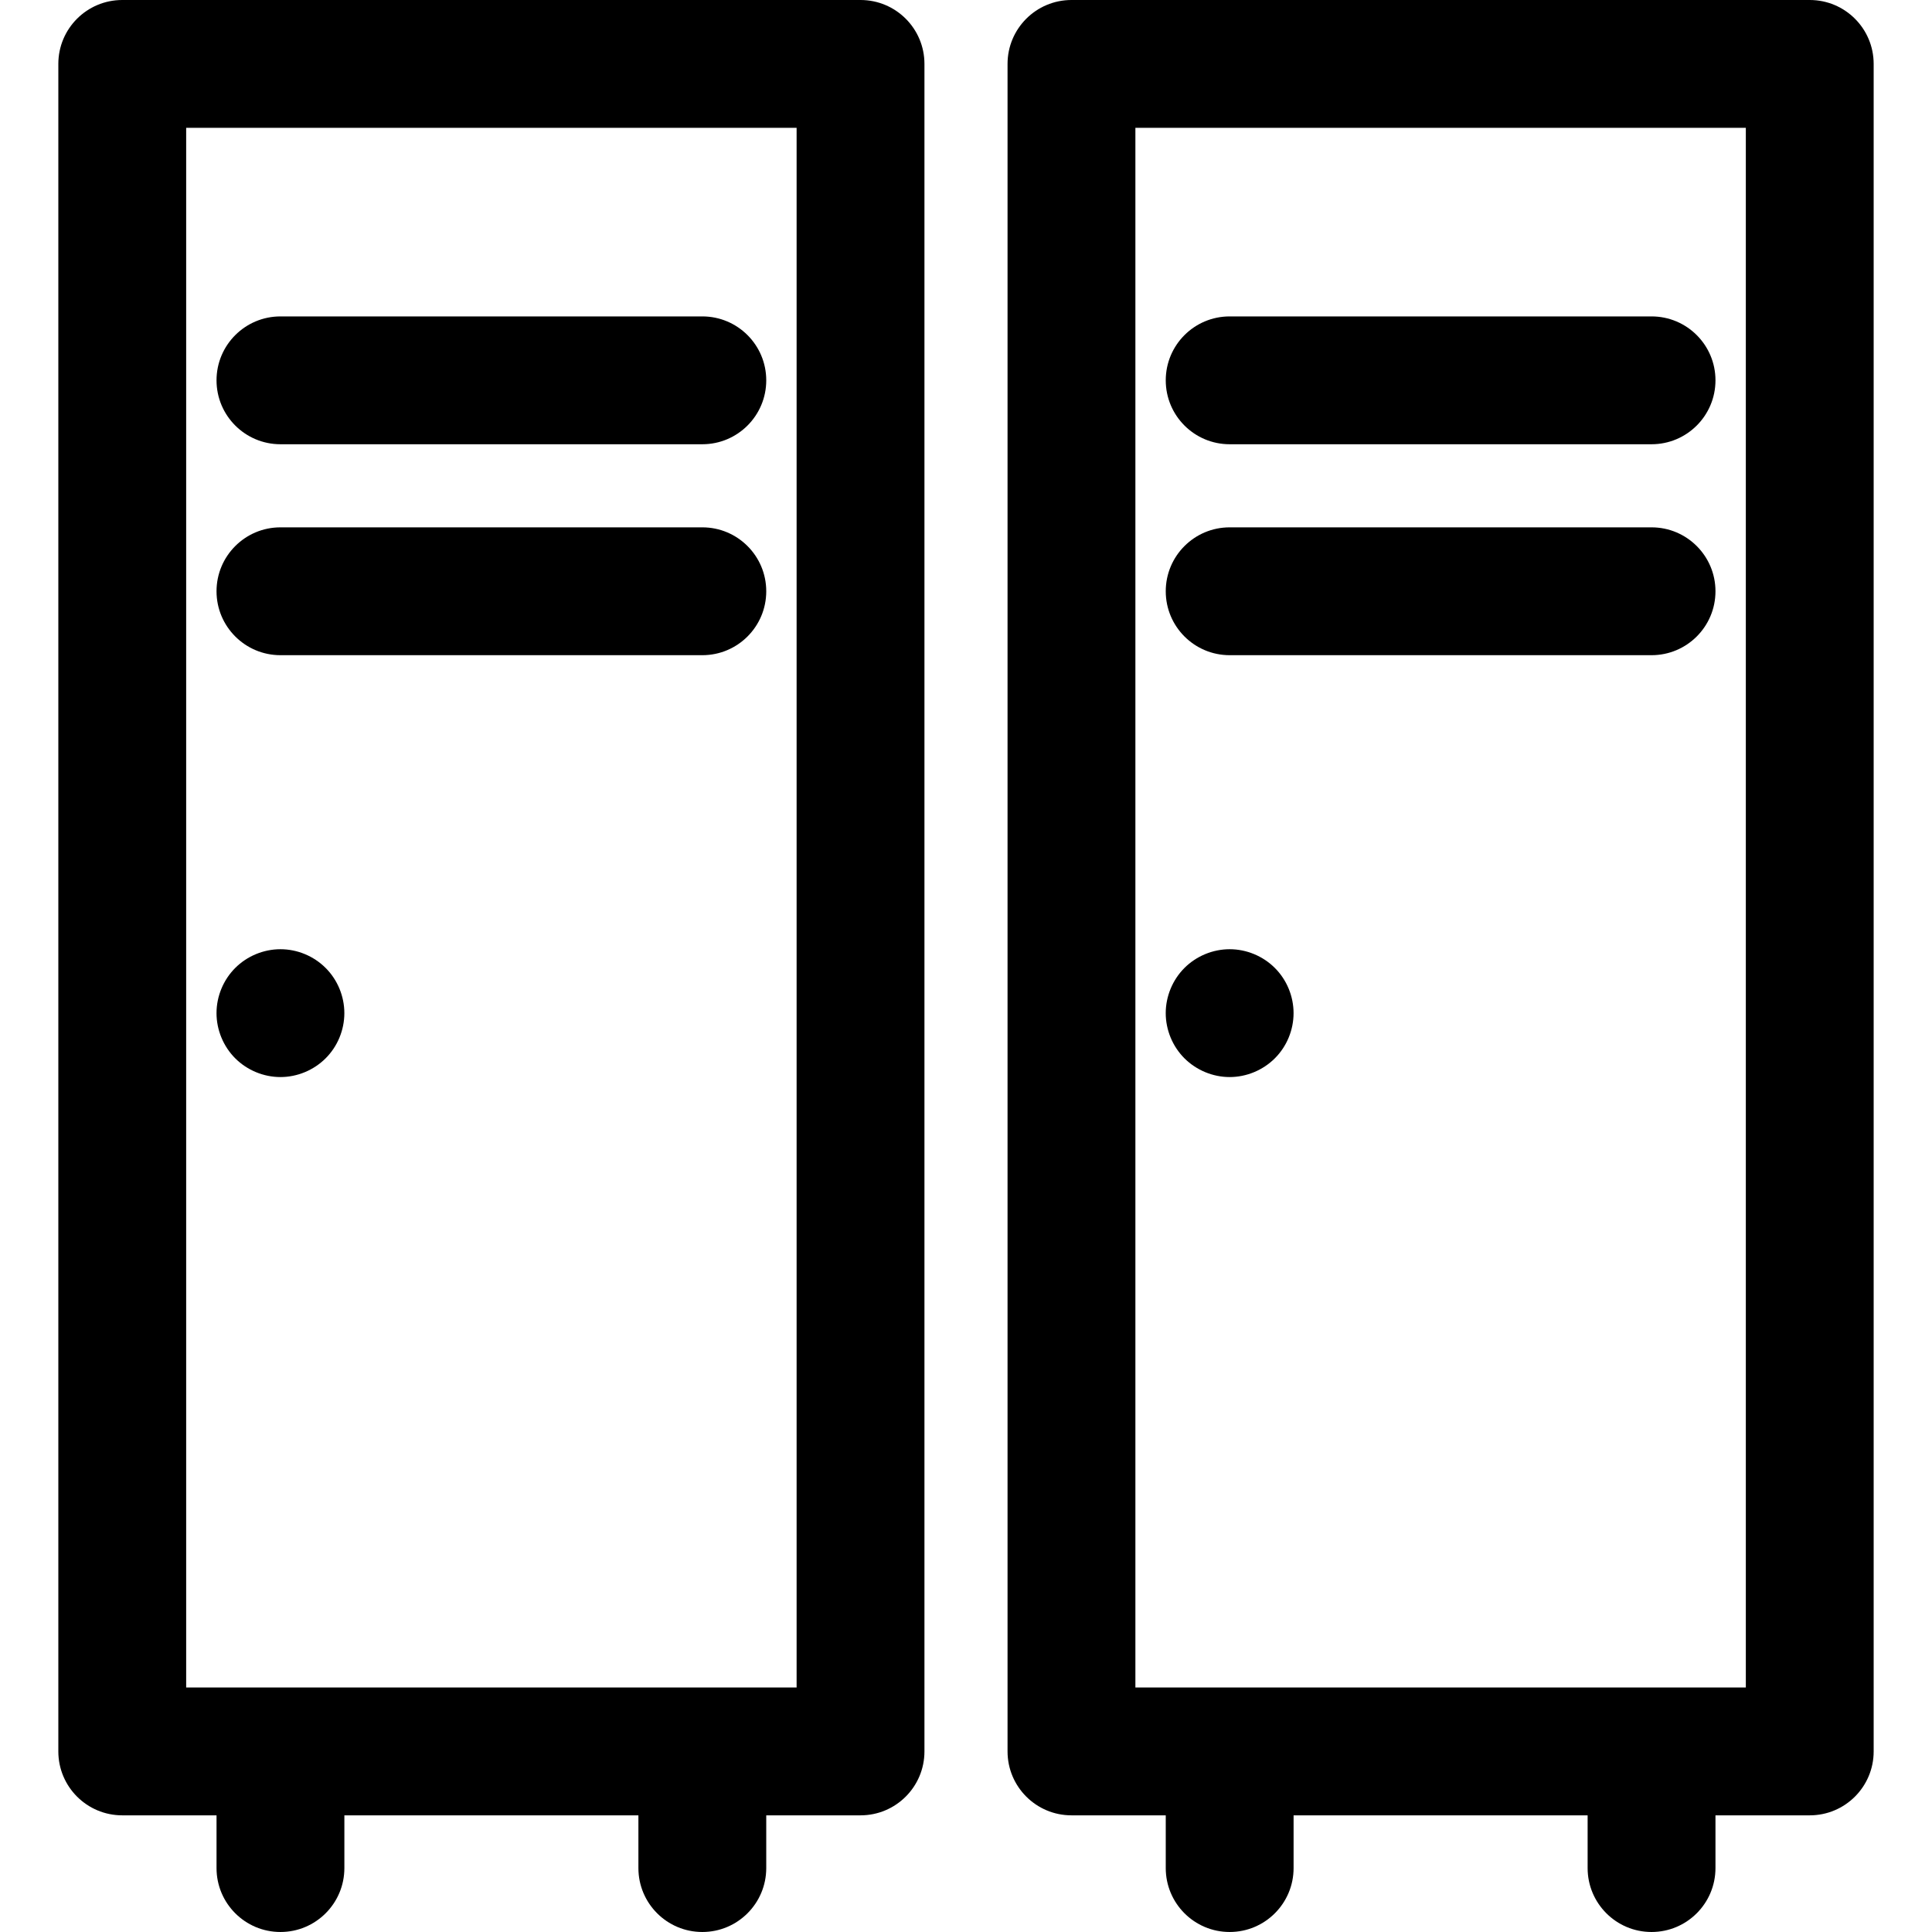
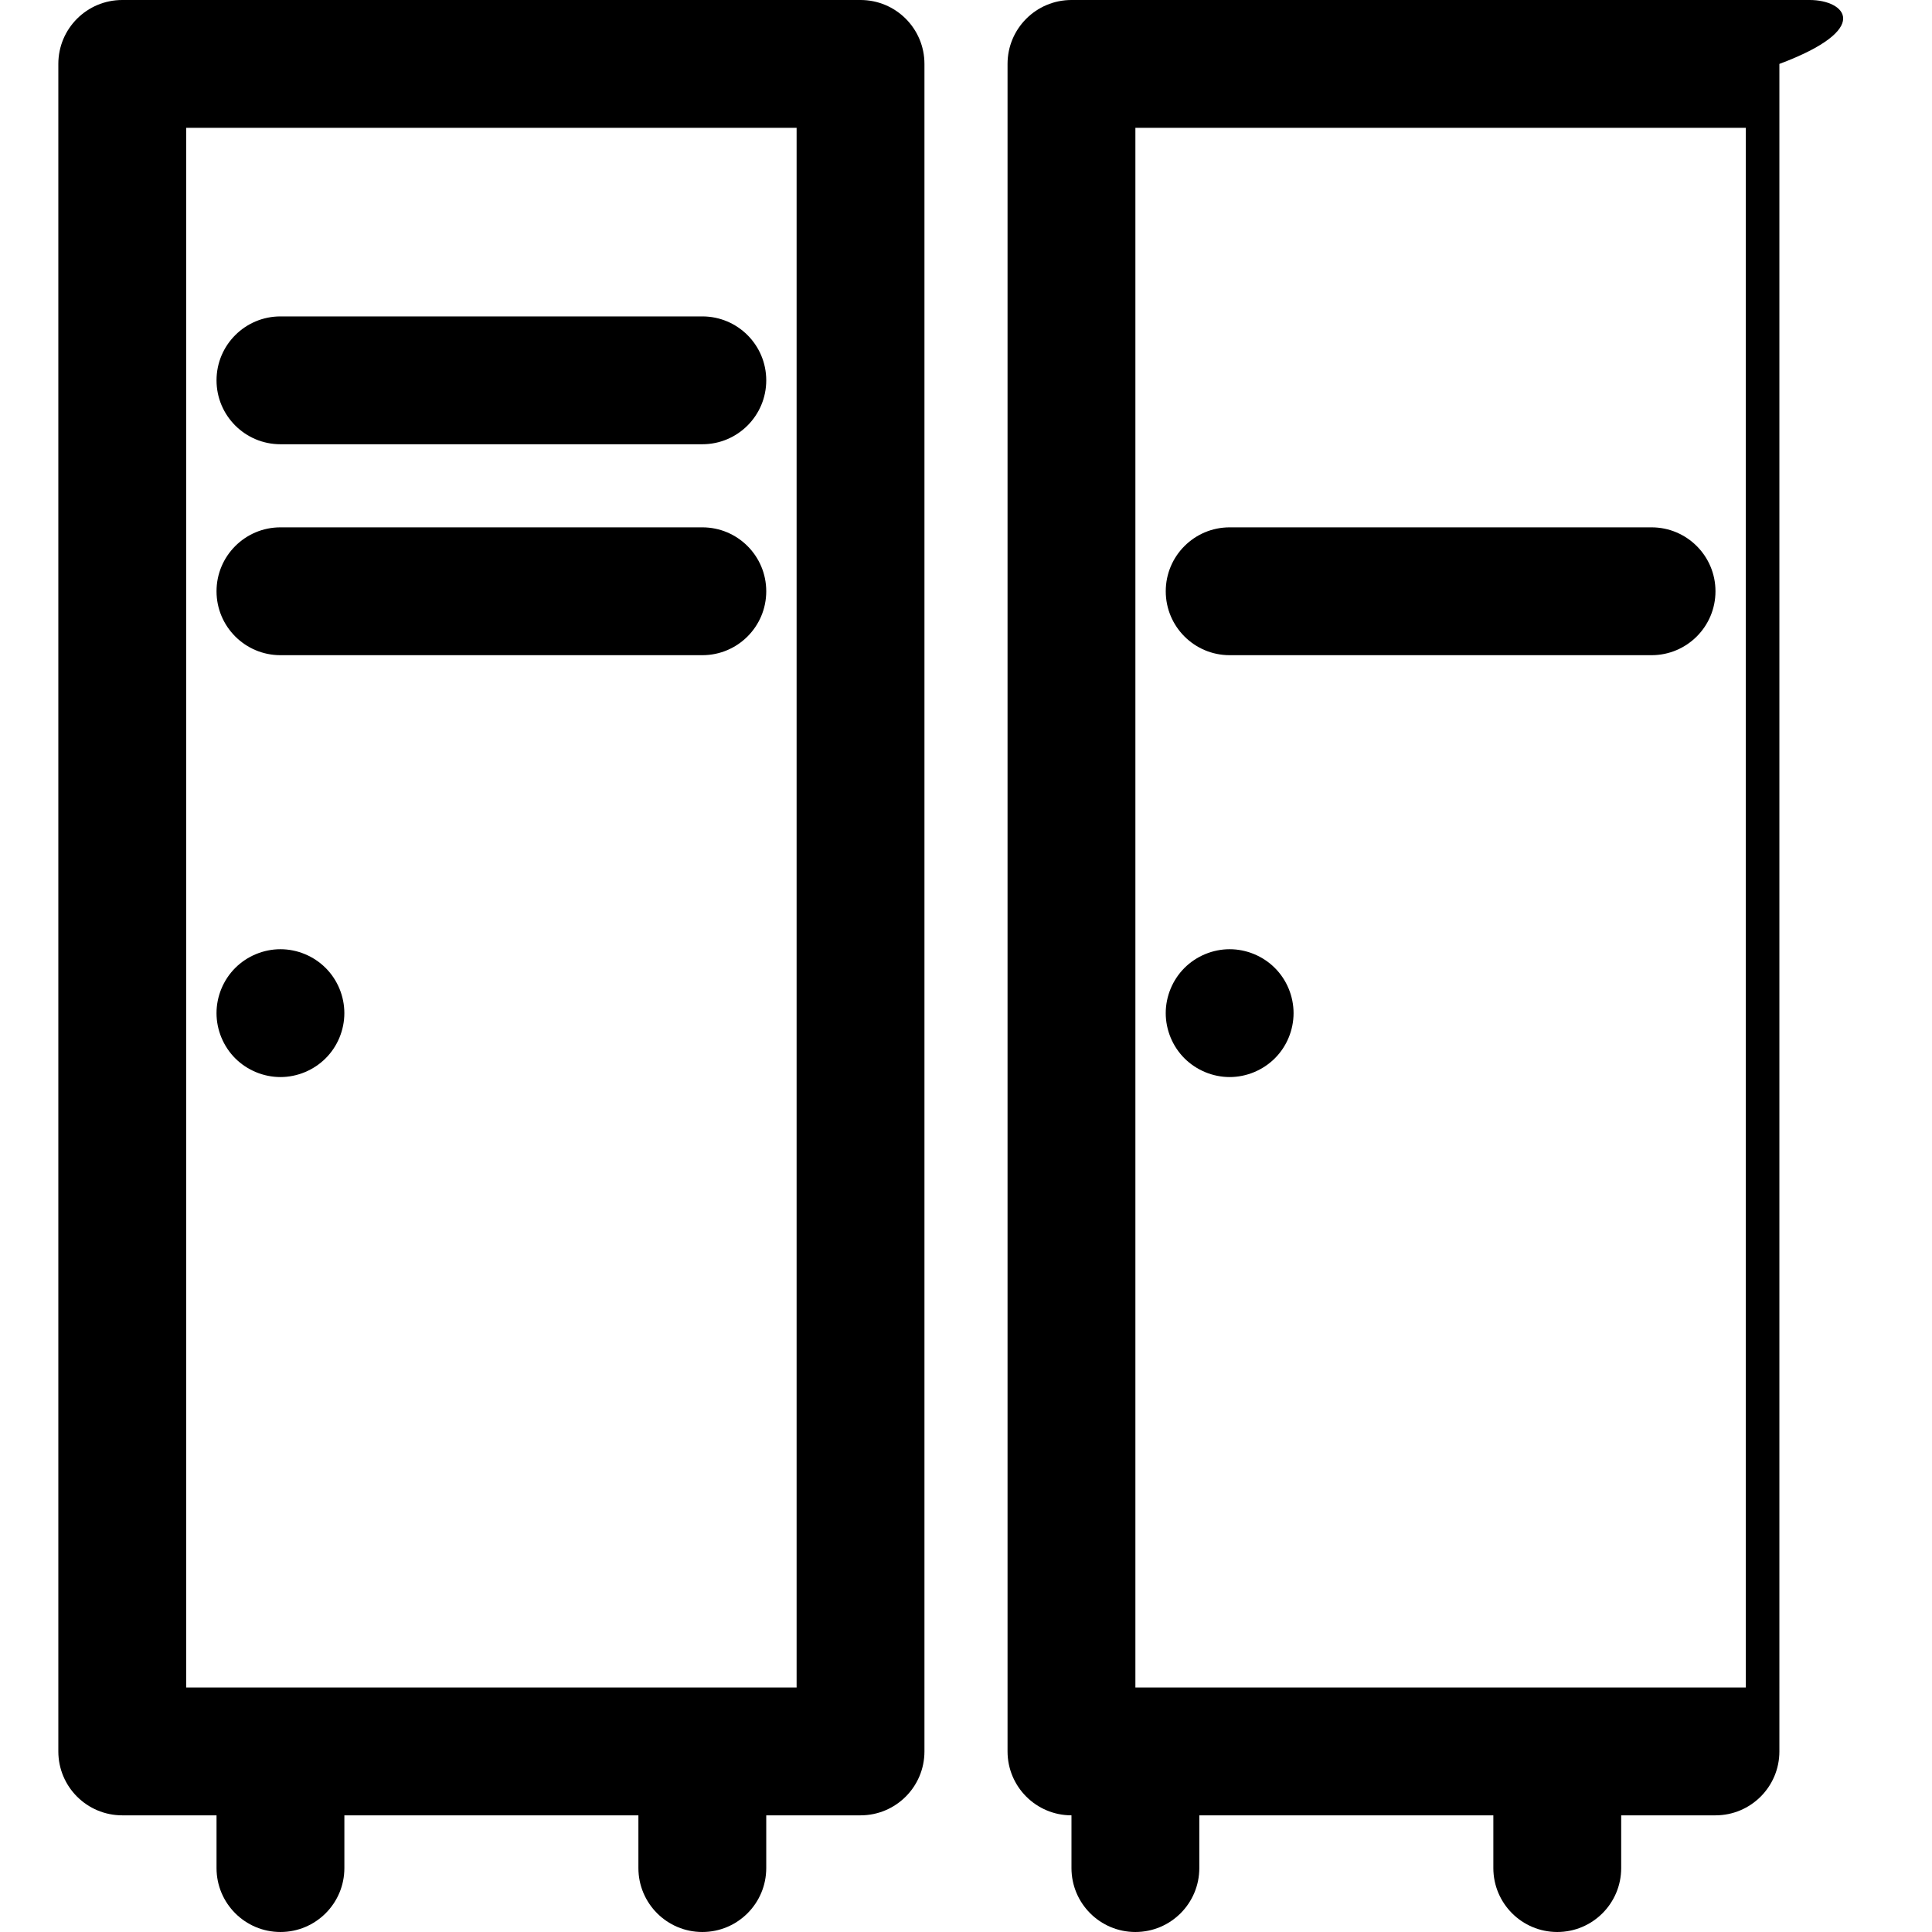
<svg xmlns="http://www.w3.org/2000/svg" version="1.1" id="Capa_1" x="0px" y="0px" viewBox="0 0 297 297" style="enable-background:new 0 0 297 297;" xml:space="preserve">
  <g>
    <path d="M132.286,0H18.793c-5.427,0-9.826,4.399-9.826,9.826V269.24c0,5.427,4.399,9.826,9.826,9.826h14.493v8.107   c0,5.426,4.4,9.826,9.827,9.826c5.426,0,9.826-4.4,9.826-9.826v-8.107h45.2v8.107c0,5.426,4.4,9.826,9.827,9.826   c5.426,0,9.826-4.4,9.826-9.826v-8.107h14.493c5.427,0,9.827-4.399,9.827-9.826V9.826C142.113,4.399,137.713,0,132.286,0z    M122.46,259.414H28.619V19.652h93.841V259.414z" />
    <path d="M43.113,68.293h64.854c5.426,0,9.826-4.4,9.826-9.826c0-5.427-4.4-9.826-9.826-9.826H43.113   c-5.427,0-9.827,4.399-9.827,9.826C33.286,63.893,37.687,68.293,43.113,68.293z" />
    <path d="M43.113,100.72h64.854c5.426,0,9.826-4.399,9.826-9.826c0-5.427-4.4-9.827-9.826-9.827H43.113   c-5.427,0-9.827,4.4-9.827,9.827C33.286,96.32,37.687,100.72,43.113,100.72z" />
    <path d="M43.11,165.573c2.584,0,5.119-1.052,6.946-2.88c1.838-1.827,2.88-4.362,2.88-6.946c0-2.585-1.042-5.12-2.88-6.948   c-1.827-1.828-4.352-2.879-6.946-2.879c-2.585,0-5.12,1.051-6.948,2.879c-1.827,1.828-2.878,4.354-2.878,6.948   c0,2.584,1.051,5.119,2.878,6.946C37.99,164.521,40.525,165.573,43.11,165.573z" />
-     <path d="M278.207,0H164.714c-5.427,0-9.827,4.399-9.827,9.826V269.24c0,5.427,4.4,9.826,9.827,9.826h14.493v8.107   c0,5.426,4.399,9.826,9.826,9.826s9.826-4.4,9.826-9.826v-8.107h45.201v8.107c0,5.426,4.4,9.826,9.826,9.826   c5.427,0,9.827-4.4,9.827-9.826v-8.107h14.493c5.427,0,9.826-4.399,9.826-9.826V9.826C288.033,4.399,283.634,0,278.207,0z    M268.381,259.414H174.54V19.652h93.841V259.414z" />
-     <path d="M189.033,68.293h64.854c5.427,0,9.827-4.4,9.827-9.826c0-5.427-4.4-9.826-9.827-9.826h-64.854   c-5.427,0-9.826,4.399-9.826,9.826C179.207,63.893,183.606,68.293,189.033,68.293z" />
+     <path d="M278.207,0H164.714c-5.427,0-9.827,4.399-9.827,9.826V269.24c0,5.427,4.4,9.826,9.827,9.826v8.107   c0,5.426,4.399,9.826,9.826,9.826s9.826-4.4,9.826-9.826v-8.107h45.201v8.107c0,5.426,4.4,9.826,9.826,9.826   c5.427,0,9.827-4.4,9.827-9.826v-8.107h14.493c5.427,0,9.826-4.399,9.826-9.826V9.826C288.033,4.399,283.634,0,278.207,0z    M268.381,259.414H174.54V19.652h93.841V259.414z" />
    <path d="M189.033,100.72h64.854c5.427,0,9.827-4.399,9.827-9.826c0-5.427-4.4-9.827-9.827-9.827h-64.854   c-5.427,0-9.826,4.4-9.826,9.827C179.207,96.32,183.606,100.72,189.033,100.72z" />
    <path d="M189.03,165.573c2.584,0,5.12-1.052,6.947-2.88c1.837-1.827,2.879-4.362,2.879-6.946c0-2.585-1.042-5.12-2.879-6.948   c-1.827-1.828-4.354-2.879-6.947-2.879c-2.584,0-5.119,1.051-6.947,2.879c-1.828,1.828-2.879,4.363-2.879,6.948   c0,2.584,1.051,5.119,2.879,6.946C183.921,164.521,186.446,165.573,189.03,165.573z" />
  </g>
  <g>
</g>
  <g>
</g>
  <g>
</g>
  <g>
</g>
  <g>
</g>
  <g>
</g>
  <g>
</g>
  <g>
</g>
  <g>
</g>
  <g>
</g>
  <g>
</g>
  <g>
</g>
  <g>
</g>
  <g>
</g>
  <g>
</g>
</svg>